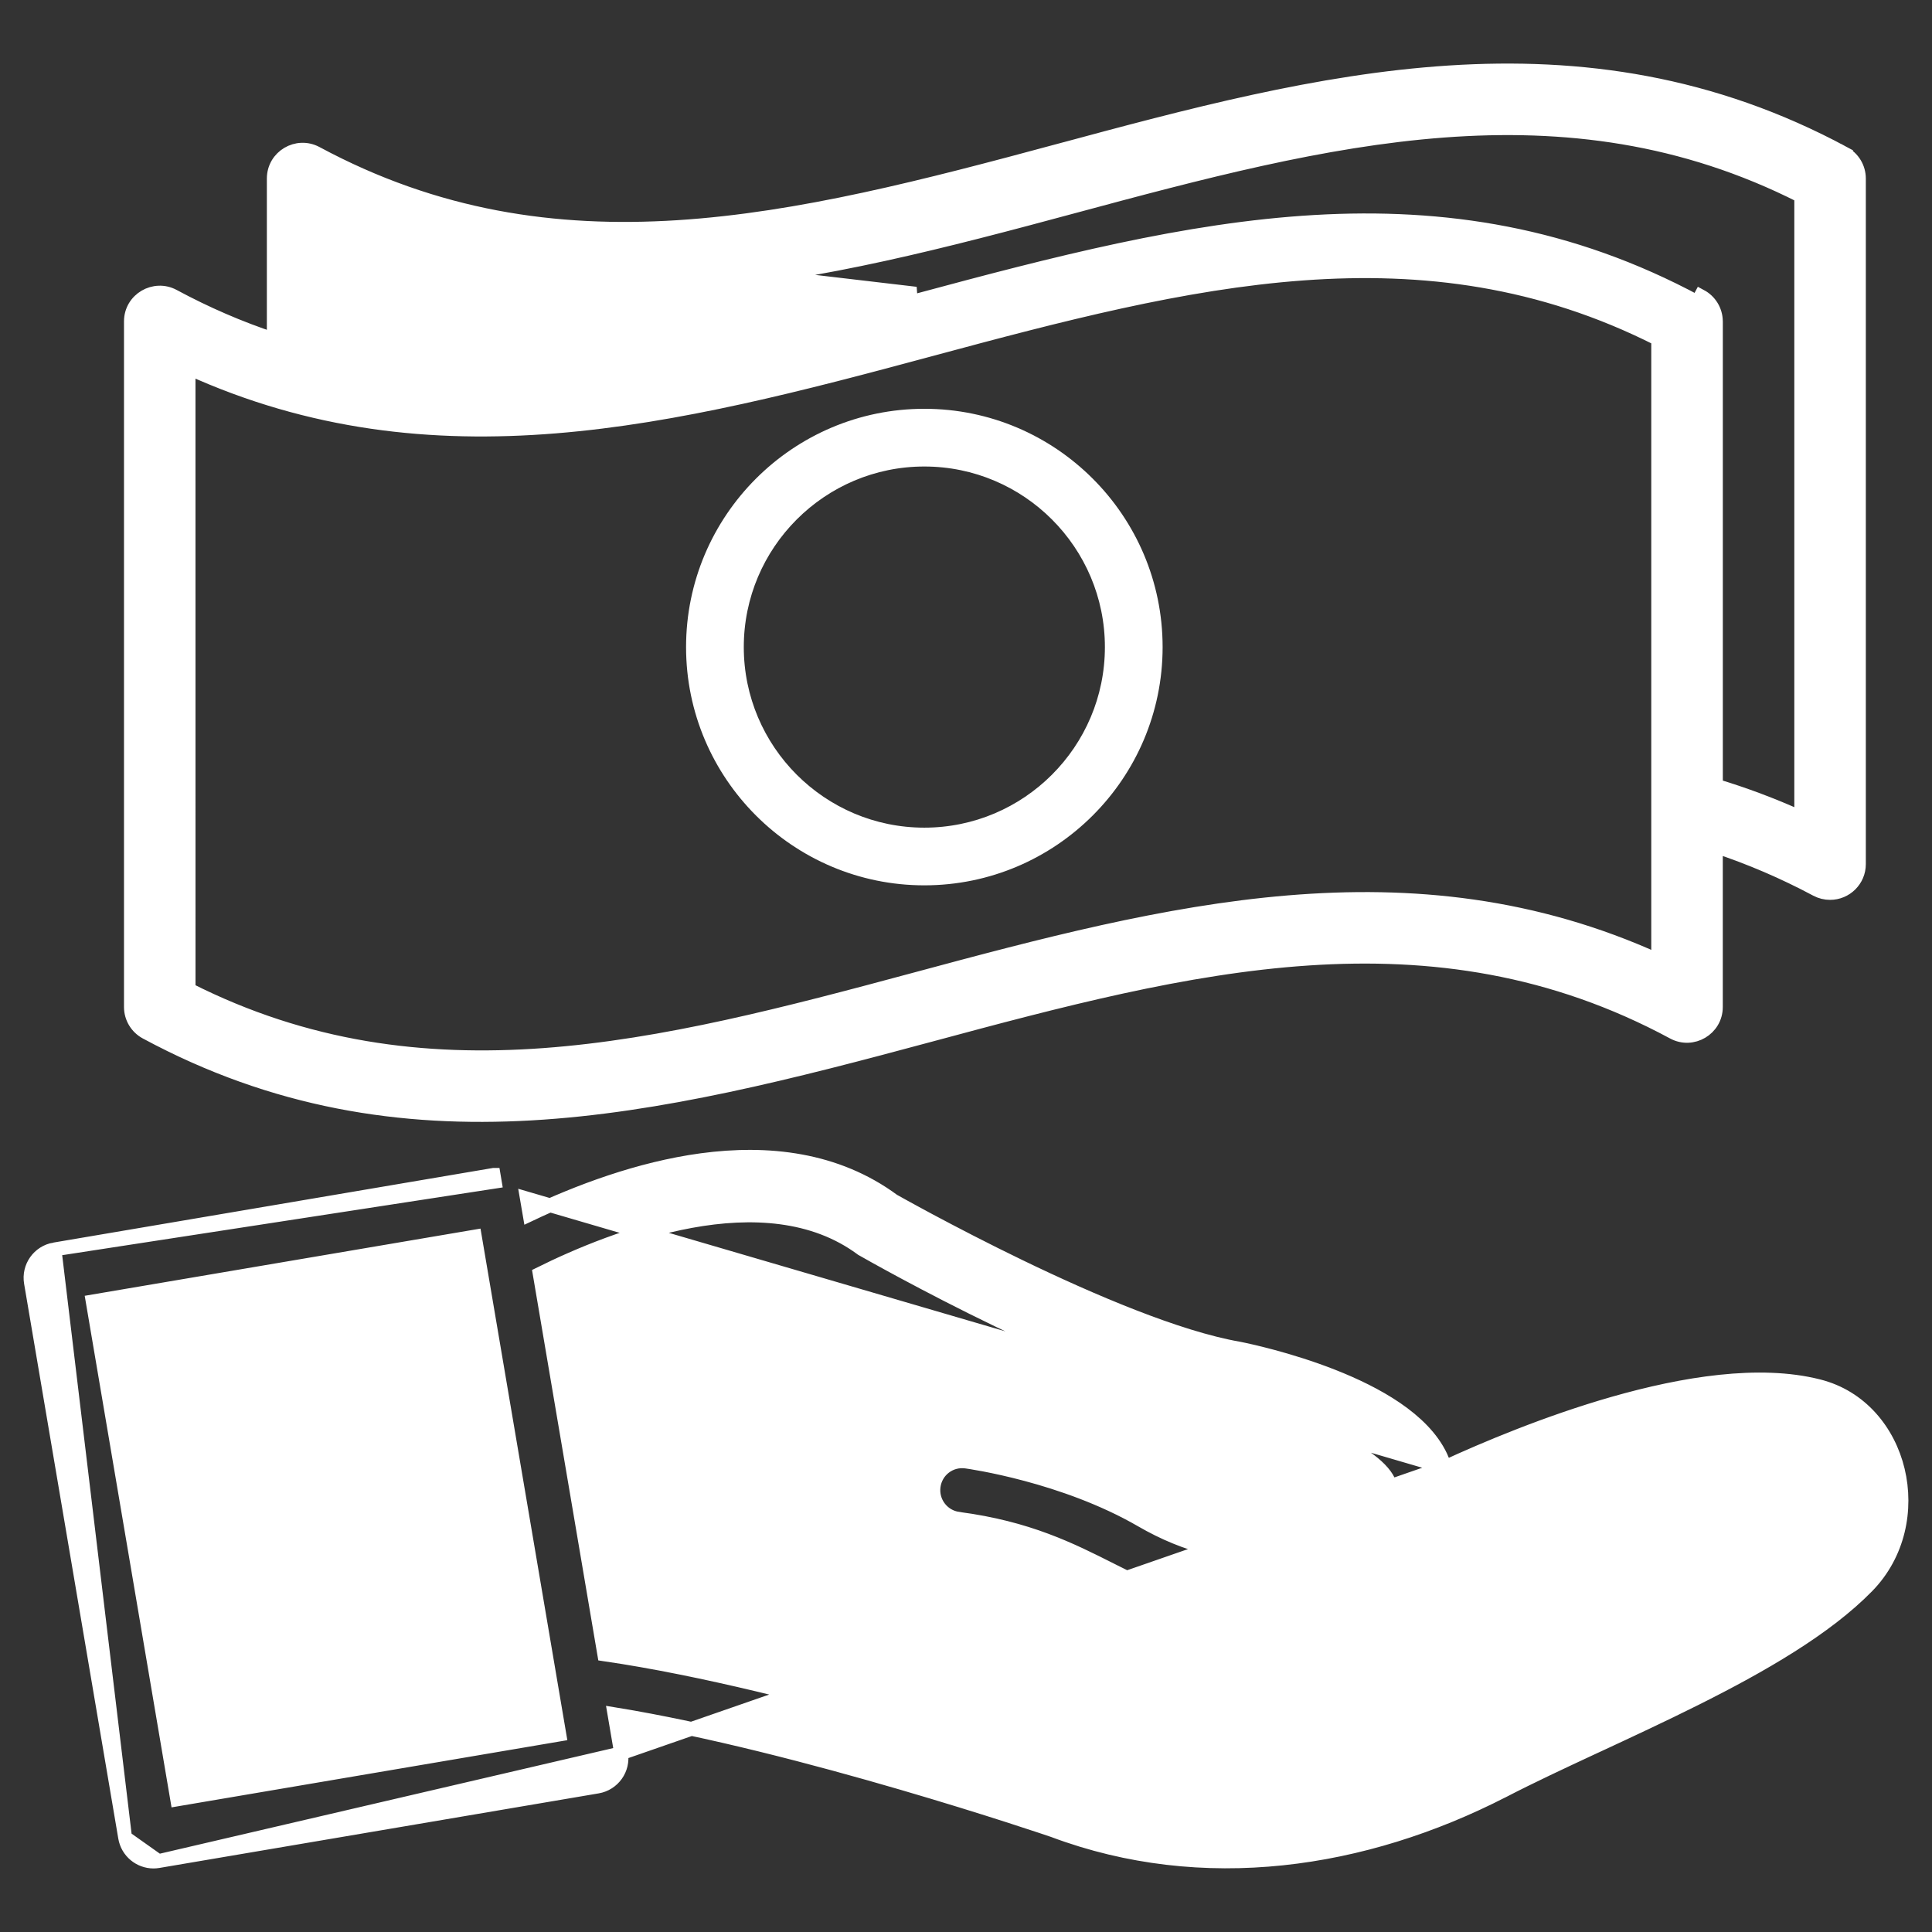
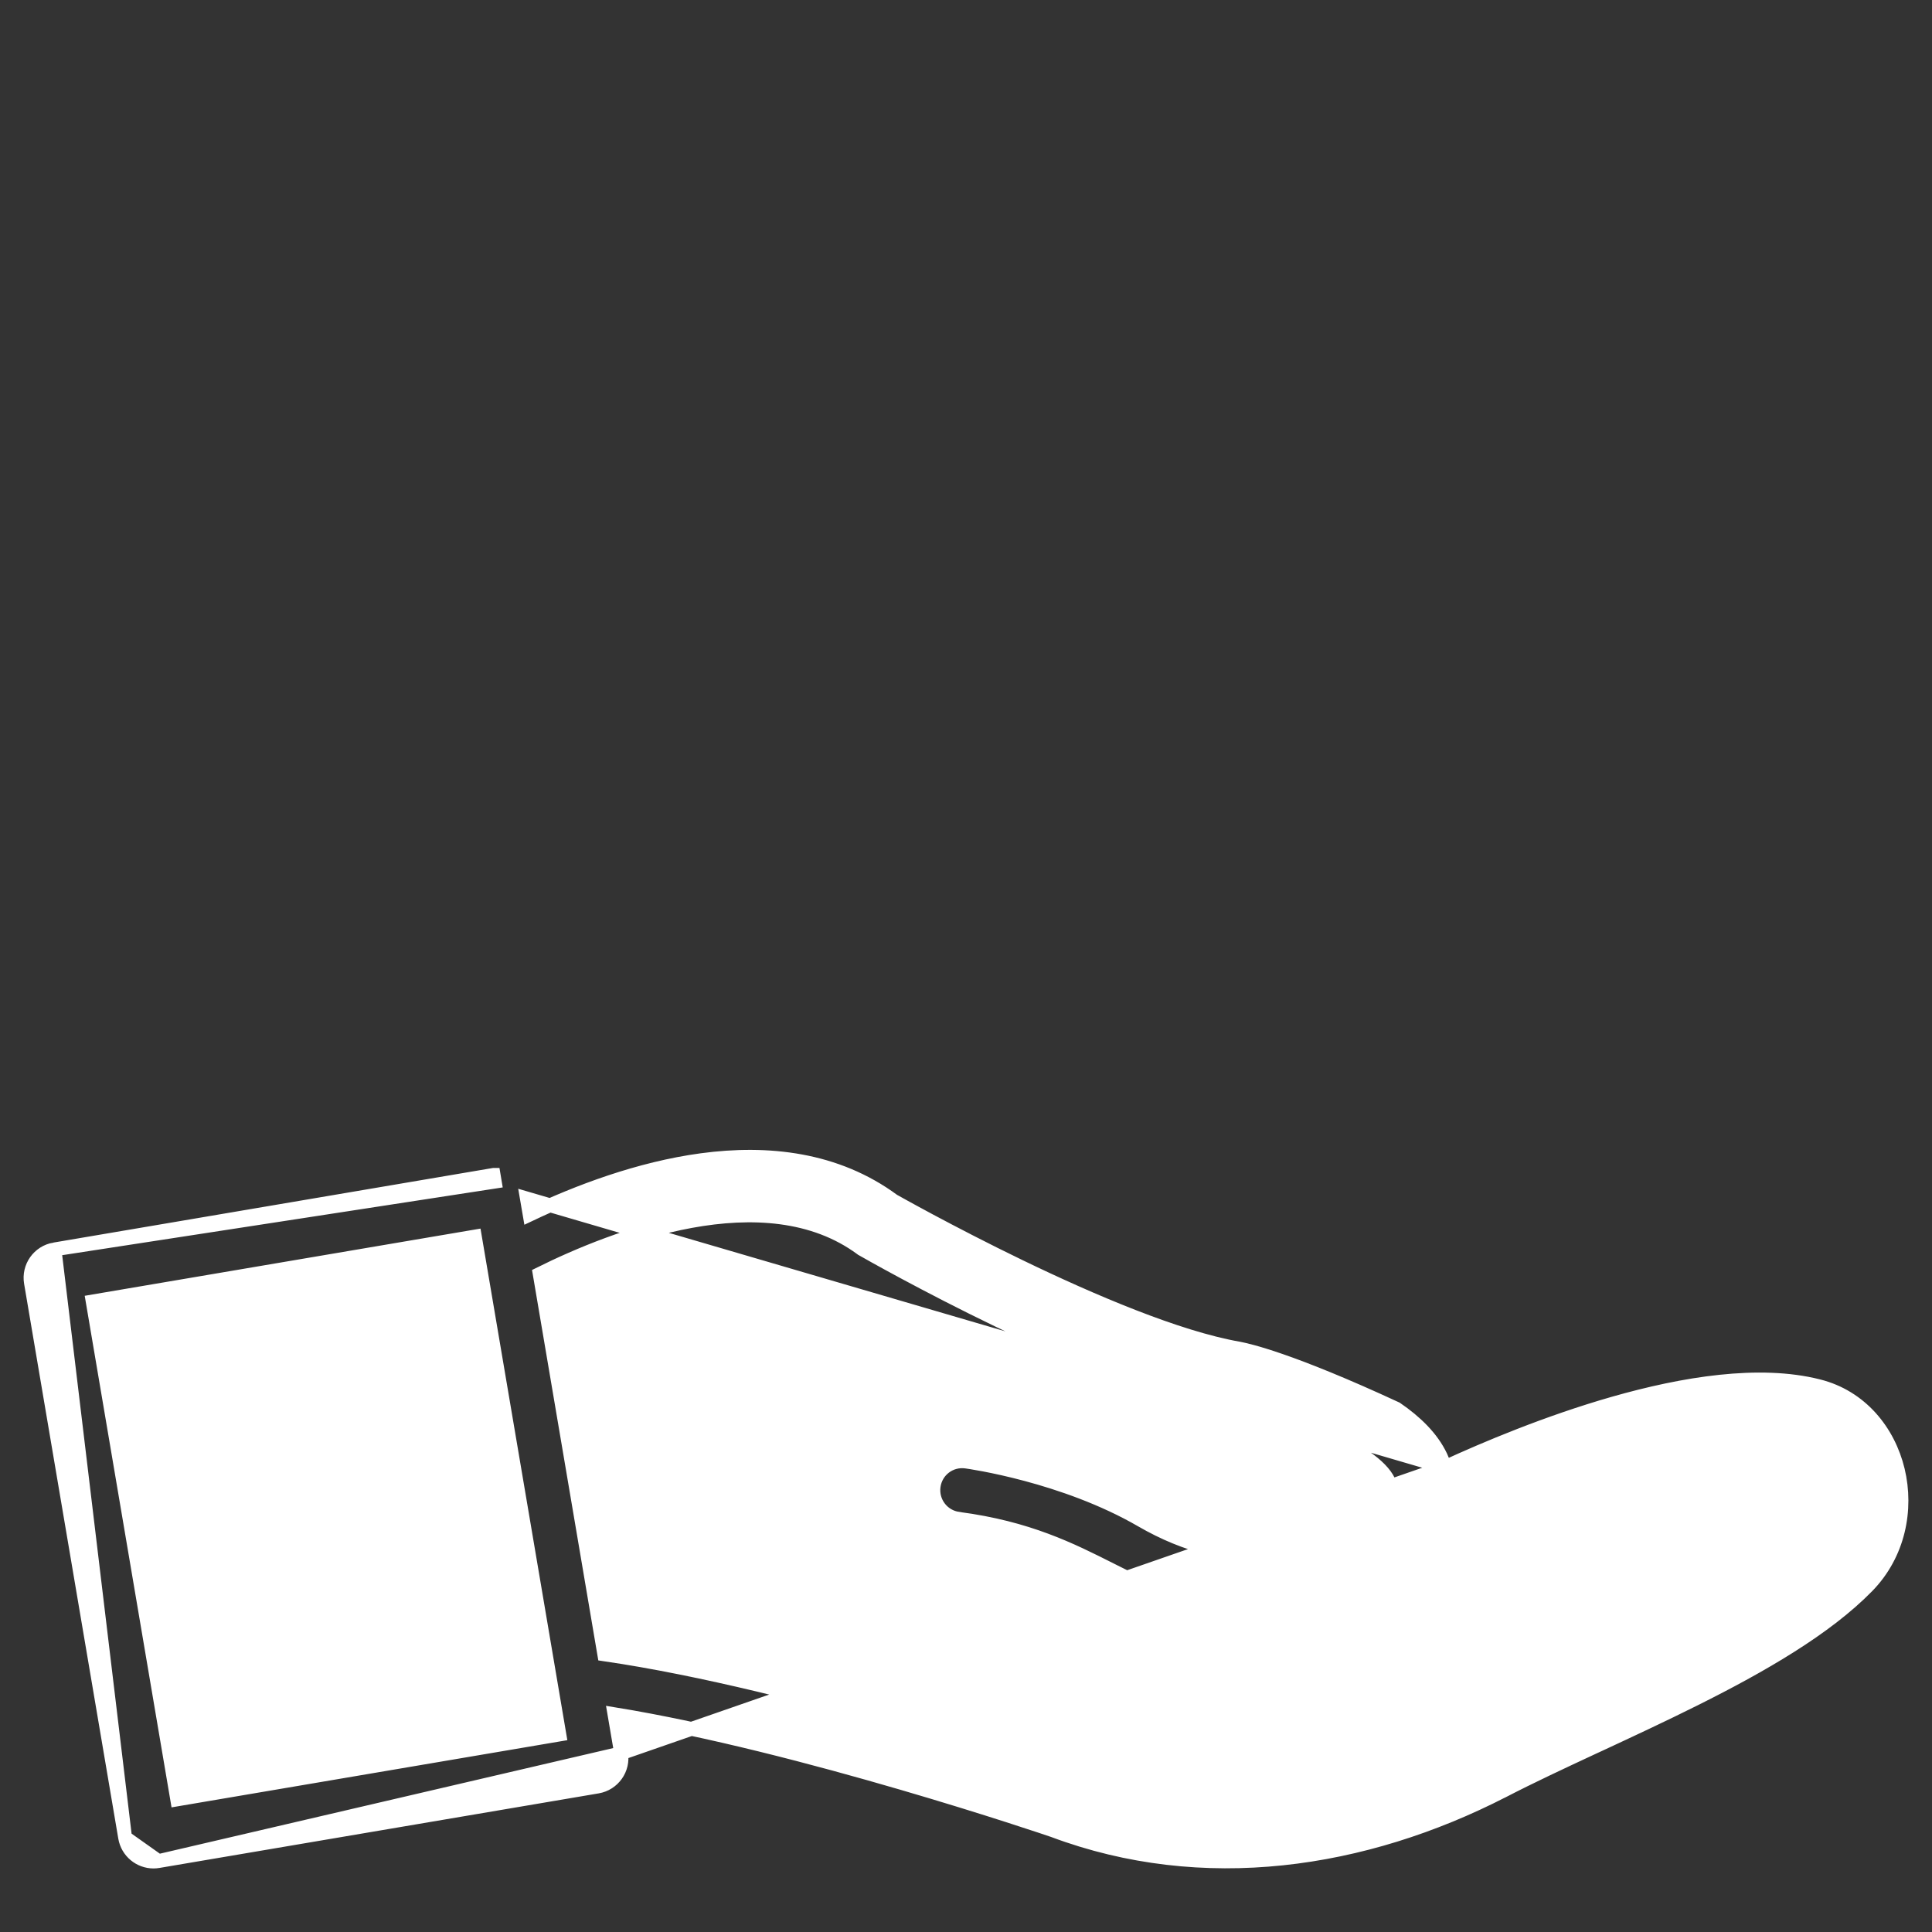
<svg xmlns="http://www.w3.org/2000/svg" width="56" height="56" viewBox="0 0 56 56" fill="none">
  <rect x="0" y="0" width="56" height="56" fill="#333333" stroke="none" />
  <g id="noun-loan-1666164 1">
    <g id="Group">
-       <path id="Vector" d="M41.881 42.527C43.047 41.99 44.849 41.23 46.766 40.681C48.8 40.099 50.998 39.744 52.707 40.177C53.934 40.484 54.739 41.482 55.012 42.618C55.284 43.754 55.032 45.051 54.122 45.981C52.928 47.203 51.064 48.279 49.123 49.248C48.205 49.707 47.265 50.145 46.364 50.564L46.203 50.638C45.252 51.081 44.351 51.502 43.566 51.909L43.565 51.909C39.539 53.977 34.873 54.684 30.531 53.056C30.363 52.998 23.229 50.57 17.81 49.687L18.003 50.82L41.881 42.527ZM41.881 42.527C41.849 42.422 41.809 42.319 41.761 42.217L41.761 42.217C41.502 41.669 41.026 41.211 40.471 40.831C39.913 40.45 39.261 40.139 38.631 39.891C37.369 39.394 36.167 39.14 35.913 39.089L35.913 39.089L35.907 39.088C34.132 38.779 31.636 37.713 29.565 36.712C28.534 36.214 27.614 35.734 26.951 35.38C26.62 35.203 26.354 35.057 26.169 34.955C26.077 34.904 26.006 34.864 25.957 34.837L25.901 34.806L25.892 34.801C24.24 33.582 22.253 33.369 20.337 33.627C18.523 33.872 16.753 34.542 15.352 35.206L15.272 34.739L41.881 42.527ZM3.626 53.261L0.896 37.178L0.896 37.178C0.819 36.725 1.123 36.291 1.581 36.214L1.581 36.214L3.626 53.261ZM3.626 53.261C3.626 53.261 3.626 53.261 3.626 53.261C3.695 53.669 4.049 53.958 4.45 53.958C4.494 53.958 4.542 53.954 4.592 53.945M3.626 53.261L4.592 53.945M4.592 53.945C4.593 53.945 4.593 53.945 4.594 53.945L17.318 51.785C17.775 51.708 18.081 51.275 18.003 50.821L4.592 53.945ZM14.307 34.054L1.581 36.214L14.341 34.251L14.308 34.054L14.308 34.054C14.308 34.054 14.308 34.054 14.307 34.054ZM52.927 44.811L53.07 44.951L52.927 44.811C51.885 45.878 50.142 46.876 48.251 47.815C47.389 48.242 46.502 48.655 45.642 49.055C45.562 49.092 45.482 49.129 45.403 49.166C44.471 49.6 43.578 50.019 42.799 50.422C40.498 51.604 35.94 53.3 31.099 51.483L31.1 51.483L31.094 51.481C30.766 51.368 23.177 48.777 17.515 47.951L15.643 36.924C16.735 36.382 18.341 35.702 20.022 35.394C21.776 35.073 23.576 35.164 24.971 36.195L24.98 36.202L24.991 36.208C25.129 36.287 26.816 37.249 28.948 38.276C31.073 39.298 33.664 40.396 35.603 40.733C36.381 40.889 37.436 41.191 38.356 41.586C38.817 41.784 39.238 42.003 39.573 42.236C39.912 42.471 40.143 42.707 40.249 42.931L40.249 42.931C40.321 43.083 40.324 43.229 40.247 43.416C38.344 45.313 35.693 45.577 33.092 44.07C30.838 42.762 28.124 42.381 28.004 42.364C27.539 42.301 27.124 42.623 27.062 43.08C27 43.538 27.32 43.96 27.778 44.022L27.779 44.023C29.793 44.287 31.04 44.916 32.205 45.504C32.238 45.52 32.271 45.537 32.303 45.553C33.504 46.158 34.644 46.711 36.438 46.711C38.286 46.711 40.032 45.994 41.426 44.606C41.83 44.4 43.649 43.494 45.808 42.739C46.916 42.352 48.108 42.005 49.242 41.812C50.38 41.619 51.443 41.582 52.299 41.8L52.3 41.8C52.861 41.941 53.259 42.436 53.394 43.045C53.529 43.653 53.393 44.335 52.927 44.811ZM5.136 52.157L2.686 37.723L13.764 35.842L16.214 50.276L5.136 52.157Z" fill="white" stroke="white" stroke-width="0.4" />
-       <path id="Vector_2" d="M26.792 25.562C30.545 25.562 33.599 22.51 33.599 18.756C33.599 15.002 30.546 11.949 26.792 11.949C23.039 11.949 19.986 15.003 19.986 18.756C19.986 22.509 23.039 25.562 26.792 25.562ZM26.792 13.422C29.733 13.422 32.126 15.815 32.126 18.756C32.126 21.697 29.733 24.09 26.792 24.09C23.852 24.09 21.459 21.697 21.459 18.756C21.459 15.815 23.852 13.422 26.792 13.422Z" fill="white" stroke="white" stroke-width="0.2" />
-       <path id="Vector_3" d="M9.607 6.524C16.698 9.748 23.657 7.995 31.127 5.981C38.468 4.004 45.337 2.207 52.209 5.683V23.704C51.394 23.334 50.567 23.024 49.737 22.774V9.322C49.737 9.315 49.736 9.308 49.736 9.302C49.73 9.001 49.562 8.726 49.295 8.583C49.295 8.583 49.295 8.583 49.295 8.583L49.201 8.759C41.793 4.769 34.557 6.561 26.599 8.705L9.607 6.524ZM9.607 6.524V10.302C15.139 11.555 20.652 10.099 26.547 8.512L9.607 6.524ZM26.981 29.995L26.981 29.995C34.471 27.978 41.485 26.144 48.502 29.924C49.052 30.223 49.736 29.826 49.736 29.188V24.533C50.719 24.858 51.696 25.274 52.652 25.785C52.776 25.851 52.912 25.883 53.046 25.883C53.503 25.883 53.882 25.512 53.882 25.047V5.176C53.882 4.868 53.714 4.586 53.443 4.44L53.348 4.616L53.443 4.44C45.788 0.314 38.188 2.346 30.692 4.366L30.744 4.559L30.692 4.366C22.984 6.443 16.108 8.175 9.167 4.439L9.167 4.439C8.613 4.142 7.935 4.54 7.935 5.176V9.839C6.939 9.509 5.972 9.09 5.027 8.581C4.481 8.286 3.794 8.676 3.794 9.317V29.188C3.794 29.496 3.963 29.778 4.234 29.924L4.234 29.924C11.686 33.939 18.954 32.157 26.981 29.995ZM5.466 10.667C12.567 13.899 19.526 12.136 26.98 10.127L26.98 10.127C34.468 8.109 41.249 6.381 48.063 9.828V27.84C40.897 24.58 33.822 26.421 26.547 28.381C19.08 30.392 12.292 32.131 5.467 28.682L5.466 10.667ZM49.717 9.236L49.716 9.233L49.715 9.232L49.717 9.236Z" fill="white" stroke="white" stroke-width="0.4" />
+       <path id="Vector" d="M41.881 42.527C43.047 41.99 44.849 41.23 46.766 40.681C48.8 40.099 50.998 39.744 52.707 40.177C53.934 40.484 54.739 41.482 55.012 42.618C55.284 43.754 55.032 45.051 54.122 45.981C52.928 47.203 51.064 48.279 49.123 49.248C48.205 49.707 47.265 50.145 46.364 50.564L46.203 50.638C45.252 51.081 44.351 51.502 43.566 51.909L43.565 51.909C39.539 53.977 34.873 54.684 30.531 53.056C30.363 52.998 23.229 50.57 17.81 49.687L18.003 50.82L41.881 42.527ZM41.881 42.527C41.849 42.422 41.809 42.319 41.761 42.217L41.761 42.217C41.502 41.669 41.026 41.211 40.471 40.831C37.369 39.394 36.167 39.14 35.913 39.089L35.913 39.089L35.907 39.088C34.132 38.779 31.636 37.713 29.565 36.712C28.534 36.214 27.614 35.734 26.951 35.38C26.62 35.203 26.354 35.057 26.169 34.955C26.077 34.904 26.006 34.864 25.957 34.837L25.901 34.806L25.892 34.801C24.24 33.582 22.253 33.369 20.337 33.627C18.523 33.872 16.753 34.542 15.352 35.206L15.272 34.739L41.881 42.527ZM3.626 53.261L0.896 37.178L0.896 37.178C0.819 36.725 1.123 36.291 1.581 36.214L1.581 36.214L3.626 53.261ZM3.626 53.261C3.626 53.261 3.626 53.261 3.626 53.261C3.695 53.669 4.049 53.958 4.45 53.958C4.494 53.958 4.542 53.954 4.592 53.945M3.626 53.261L4.592 53.945M4.592 53.945C4.593 53.945 4.593 53.945 4.594 53.945L17.318 51.785C17.775 51.708 18.081 51.275 18.003 50.821L4.592 53.945ZM14.307 34.054L1.581 36.214L14.341 34.251L14.308 34.054L14.308 34.054C14.308 34.054 14.308 34.054 14.307 34.054ZM52.927 44.811L53.07 44.951L52.927 44.811C51.885 45.878 50.142 46.876 48.251 47.815C47.389 48.242 46.502 48.655 45.642 49.055C45.562 49.092 45.482 49.129 45.403 49.166C44.471 49.6 43.578 50.019 42.799 50.422C40.498 51.604 35.94 53.3 31.099 51.483L31.1 51.483L31.094 51.481C30.766 51.368 23.177 48.777 17.515 47.951L15.643 36.924C16.735 36.382 18.341 35.702 20.022 35.394C21.776 35.073 23.576 35.164 24.971 36.195L24.98 36.202L24.991 36.208C25.129 36.287 26.816 37.249 28.948 38.276C31.073 39.298 33.664 40.396 35.603 40.733C36.381 40.889 37.436 41.191 38.356 41.586C38.817 41.784 39.238 42.003 39.573 42.236C39.912 42.471 40.143 42.707 40.249 42.931L40.249 42.931C40.321 43.083 40.324 43.229 40.247 43.416C38.344 45.313 35.693 45.577 33.092 44.07C30.838 42.762 28.124 42.381 28.004 42.364C27.539 42.301 27.124 42.623 27.062 43.08C27 43.538 27.32 43.96 27.778 44.022L27.779 44.023C29.793 44.287 31.04 44.916 32.205 45.504C32.238 45.52 32.271 45.537 32.303 45.553C33.504 46.158 34.644 46.711 36.438 46.711C38.286 46.711 40.032 45.994 41.426 44.606C41.83 44.4 43.649 43.494 45.808 42.739C46.916 42.352 48.108 42.005 49.242 41.812C50.38 41.619 51.443 41.582 52.299 41.8L52.3 41.8C52.861 41.941 53.259 42.436 53.394 43.045C53.529 43.653 53.393 44.335 52.927 44.811ZM5.136 52.157L2.686 37.723L13.764 35.842L16.214 50.276L5.136 52.157Z" fill="white" stroke="white" stroke-width="0.4" />
    </g>
  </g>
</svg>